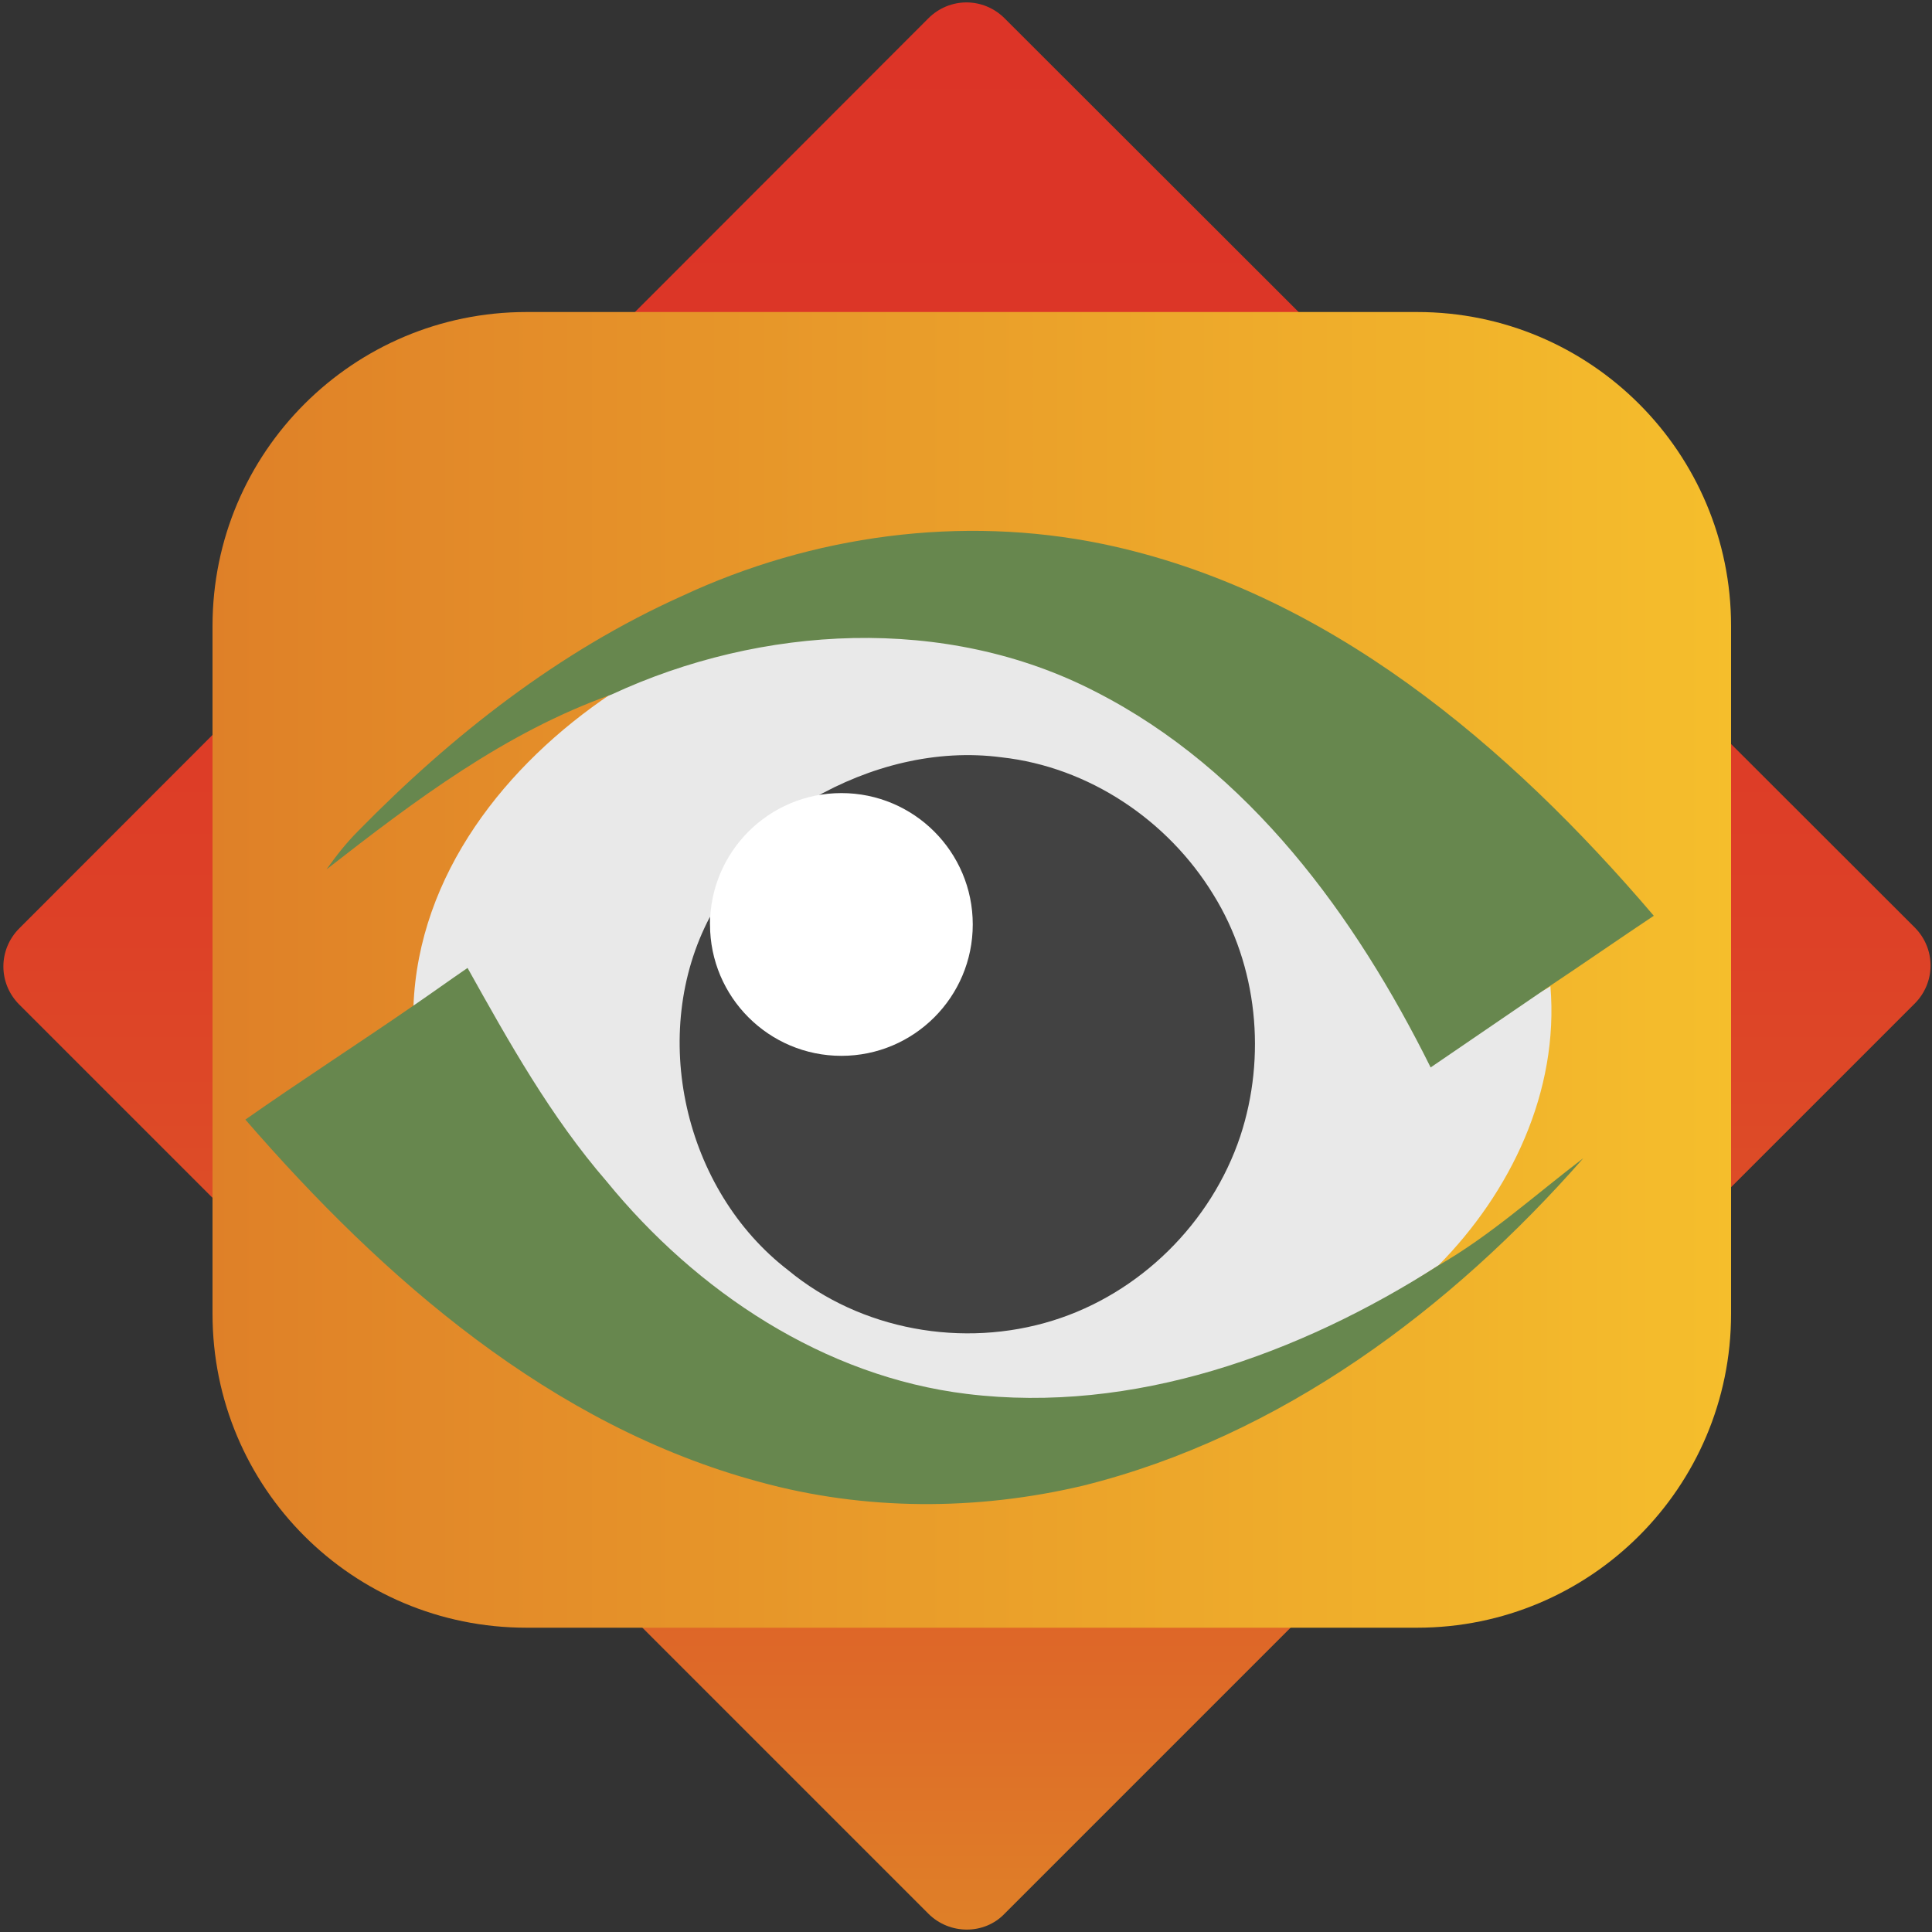
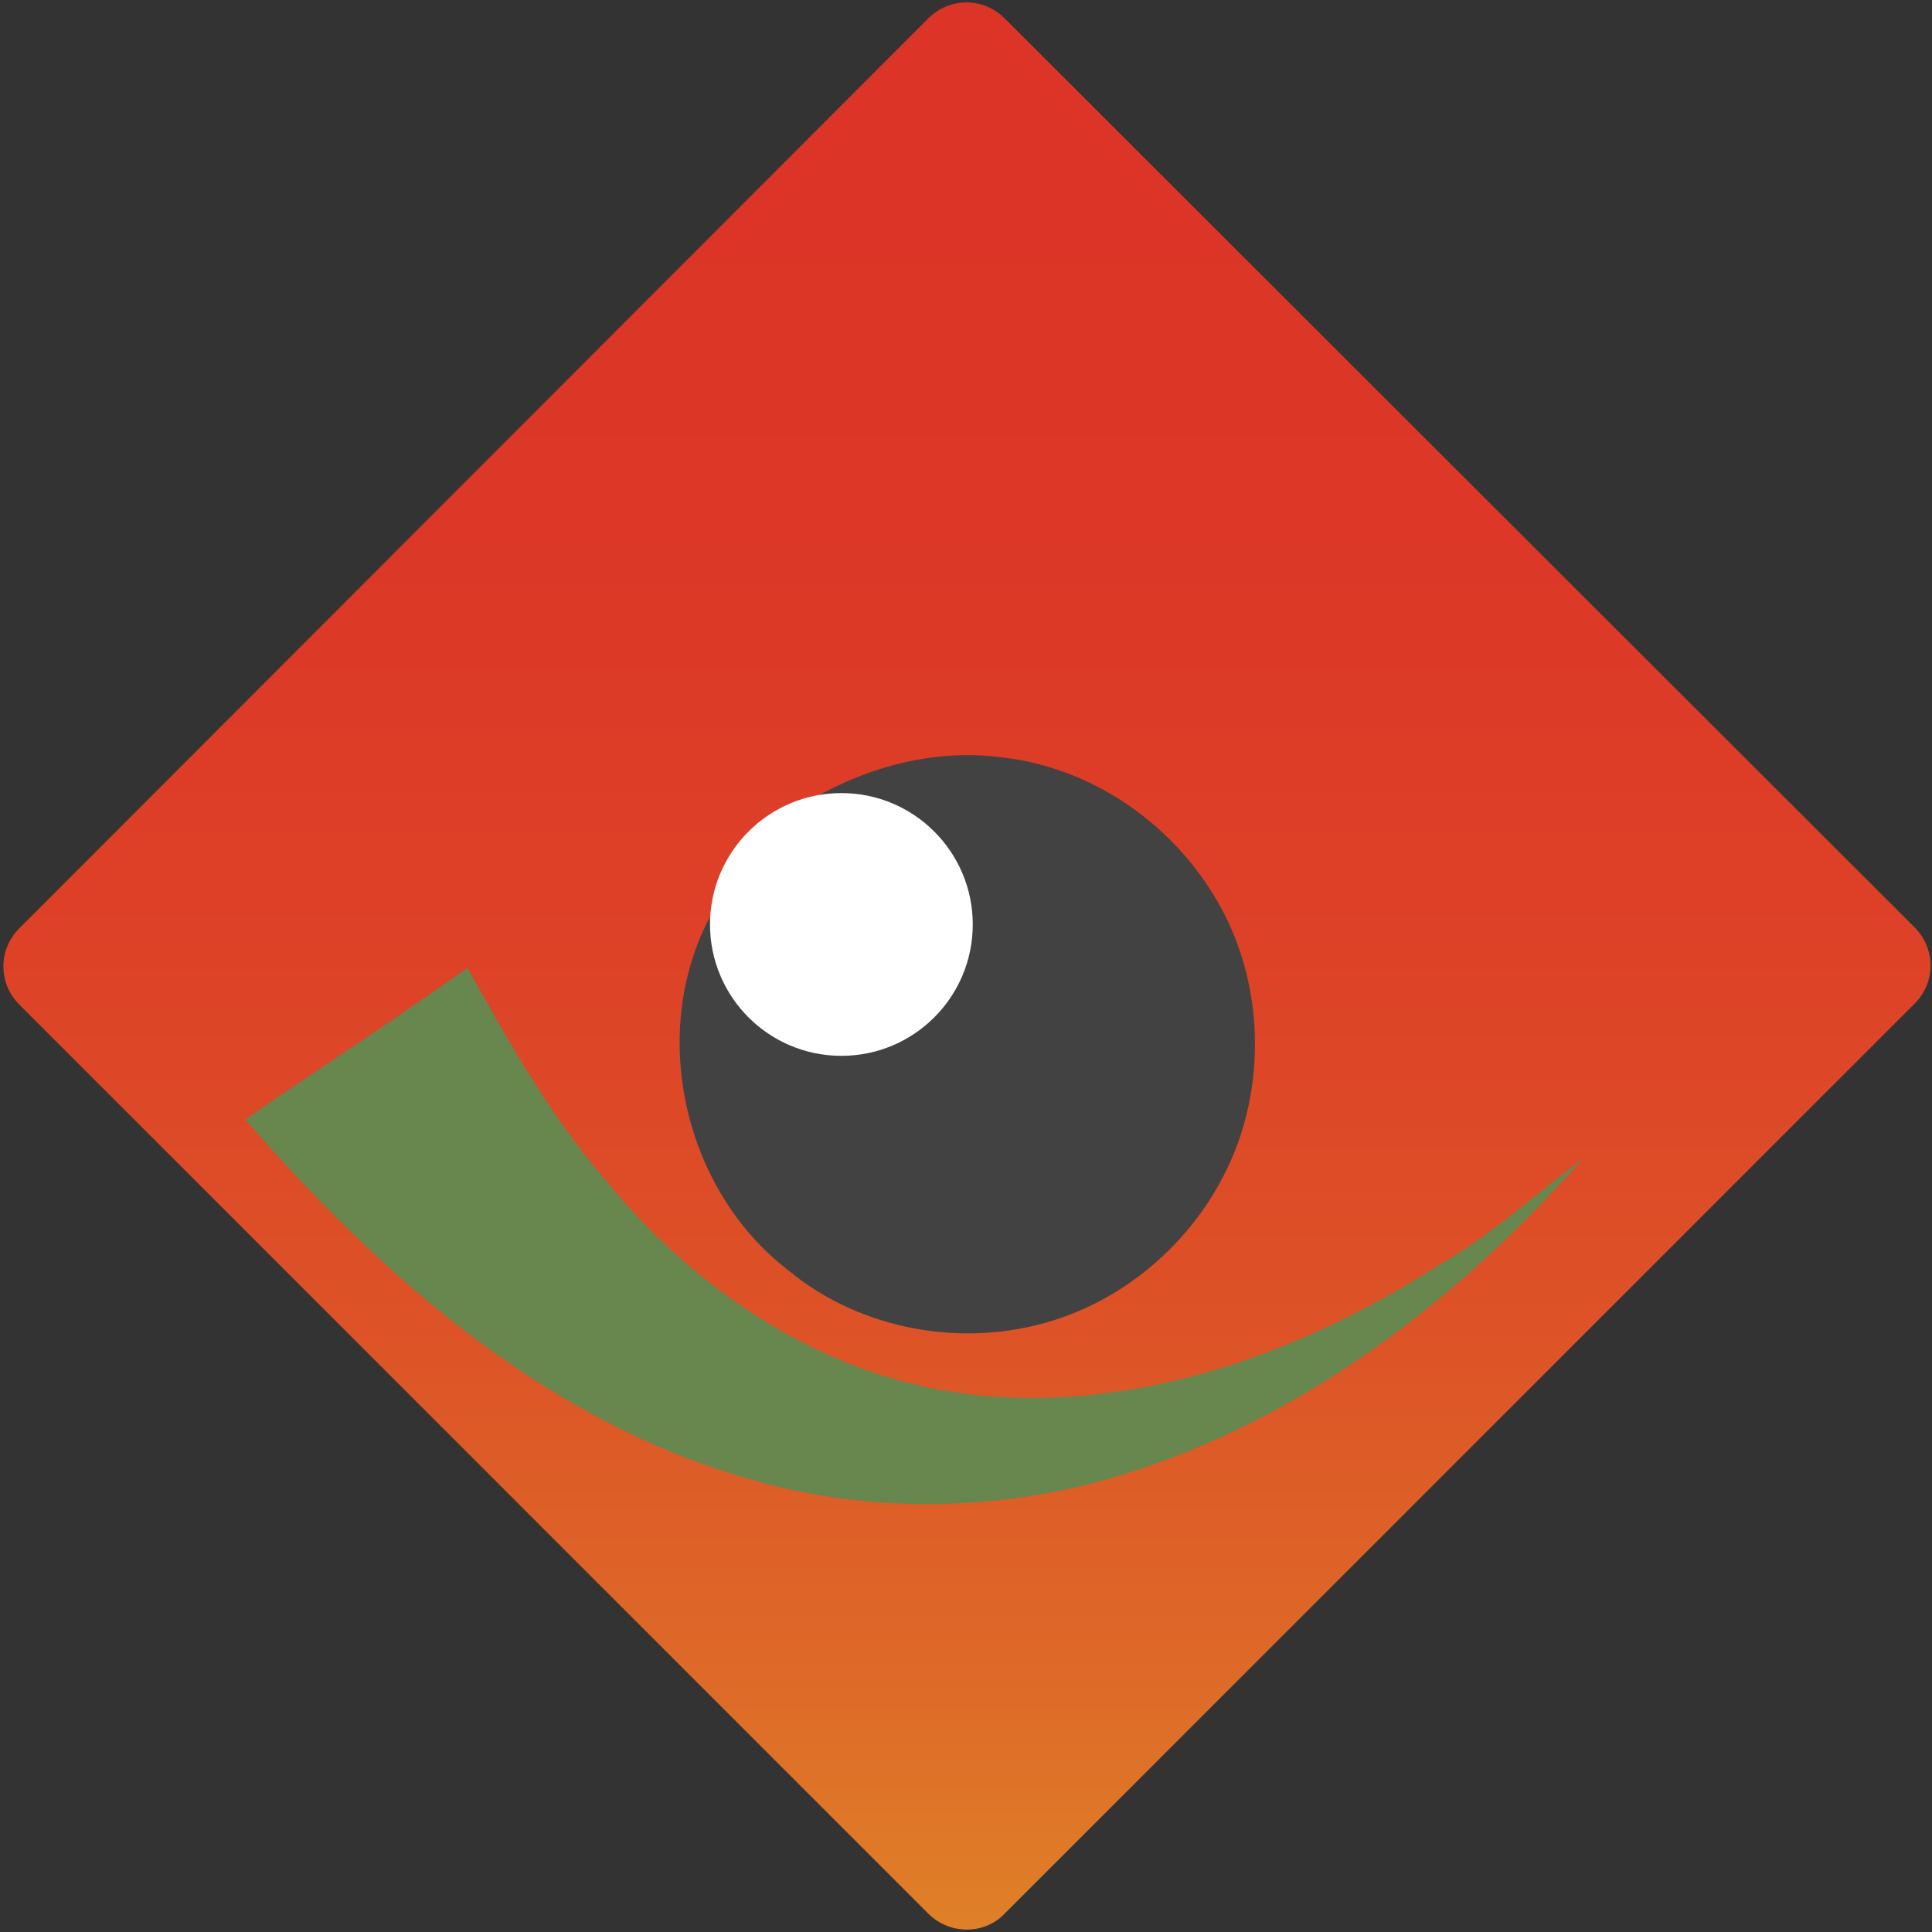
<svg xmlns="http://www.w3.org/2000/svg" version="1.1" id="Слой_3" x="0px" y="0px" viewBox="0 0 200 200" style="enable-background:new 0 0 200 200;" xml:space="preserve">
  <rect x="0" y="0" width="200" height="200" fill="#333333" stroke="none" />
  <style type="text/css">
	.st0{fill:url(#SVGID_1_);}
	.st1{fill:url(#SVGID_2_);}
	.st2{fill:#E9E9E9;}
	.st3{fill:#67874E;}
	.st4{fill:#424242;}
	.st5{fill:#FFFFFF;}
</style>
  <linearGradient id="SVGID_1_" gradientUnits="userSpaceOnUse" x1="100.105" y1="0.234" x2="100.105" y2="199.766">
    <stop offset="0" style="stop-color:#DC3427" />
    <stop offset="0.27" style="stop-color:#DC3727" />
    <stop offset="0.485" style="stop-color:#DD4127" />
    <stop offset="0.681" style="stop-color:#DD5227" />
    <stop offset="0.865" style="stop-color:#DE6928" />
    <stop offset="1" style="stop-color:#DF8028" />
  </linearGradient>
  <path class="st0" d="M96.1,198.1L2,104c-2.2-2.2-2.2-5.7,0-7.9L96.1,1.9c2.2-2.2,5.7-2.2,7.9,0L198.2,96c2.2,2.2,2.2,5.7,0,7.9  l-94.2,94.2C101.9,200.3,98.3,200.3,96.1,198.1z" />
  <linearGradient id="SVGID_2_" gradientUnits="userSpaceOnUse" x1="21.954" y1="100.389" x2="179.202" y2="100.389">
    <stop offset="0" style="stop-color:#DF8028" />
    <stop offset="1" style="stop-color:#F5BE2C" />
  </linearGradient>
-   <path class="st1" d="M146.7,168.5H54.5C36.5,168.5,22,154,22,136V64.8c0-18,14.6-32.5,32.5-32.5h92.2c18,0,32.5,14.6,32.5,32.5V136  C179.2,154,164.6,168.5,146.7,168.5z" />
-   <path class="st2" d="M63.3,71.8c15.6-7.2,39.2-9.8,54.7-1.9c15.9,8.1,22.5,19.7,30.3,35.4c4.1-2.8,8.1-0.5,12.2-3.2  c0.9,10.9-4.1,21.3-11.6,28.9c-14.4,9.2-30,19.7-47.2,17.6c-14.8-1.8-31.1-6.8-40.4-18.2c-5.8-6.7-9.2-10.2-13.5-17.9  c-1.8,1.3-3.1-9.6-5-8.3C43.3,90.5,52.4,79.1,63.3,71.8z" />
-   <path class="st3" d="M70.6,61.7c13.5-6.3,28.9-8.4,43.5-5.4c23.2,4.8,42.1,20.9,57.1,38.5c-3.6,2.4-7.2,4.9-10.8,7.3  c-4.1,2.8-8.2,5.6-12.3,8.4c-7.8-15.7-18.8-30.8-34.7-38.9c-15.5-8-34.6-6.9-50.1,0.3c-11,3.9-20.4,11-29.5,18.1c1-1.4,2-2.7,3.3-4  C46.8,76.1,57.9,67.4,70.6,61.7z" />
  <path class="st3" d="M42.8,104.1c1.9-1.3,3.7-2.6,5.6-3.9c4.3,7.7,8.6,15.4,14.4,22.1c9.3,11.4,22.5,20.2,37.3,22  c17.2,2.1,34.4-4.1,48.8-13.3c5.4-3.1,10-7.3,15-11.1c-13.7,15.6-31.3,28.8-51.8,33.9c-11,2.6-22.6,2.6-33.5-0.4  c-21.5-5.8-38.9-21-53.2-37.5C31.1,111.9,37,108.1,42.8,104.1z" />
  <path class="st4" d="M84.1,82.7c5.9-3.4,12.8-5.2,19.6-4.3c9,1,17.2,6.5,21.9,14.2c4.6,7.4,5.5,16.8,2.8,25  c-3,9-10.4,16.3-19.4,19.1c-9.3,2.9-19.9,1-27.4-5.2c-10.8-8.3-14.5-24.5-8.1-36.6c-0.1,7.3,6,14,13.5,13.8  c7.9,0.2,14.7-7.8,12.7-15.6C98.2,86,90.8,82.1,84.1,82.7z" />
  <circle class="st5" cx="87.1" cy="95.7" r="13.6" />
  <title>https://faststone-image-viewer.su/</title>
  <desc>https://faststone-image-viewer.su/</desc>
</svg>